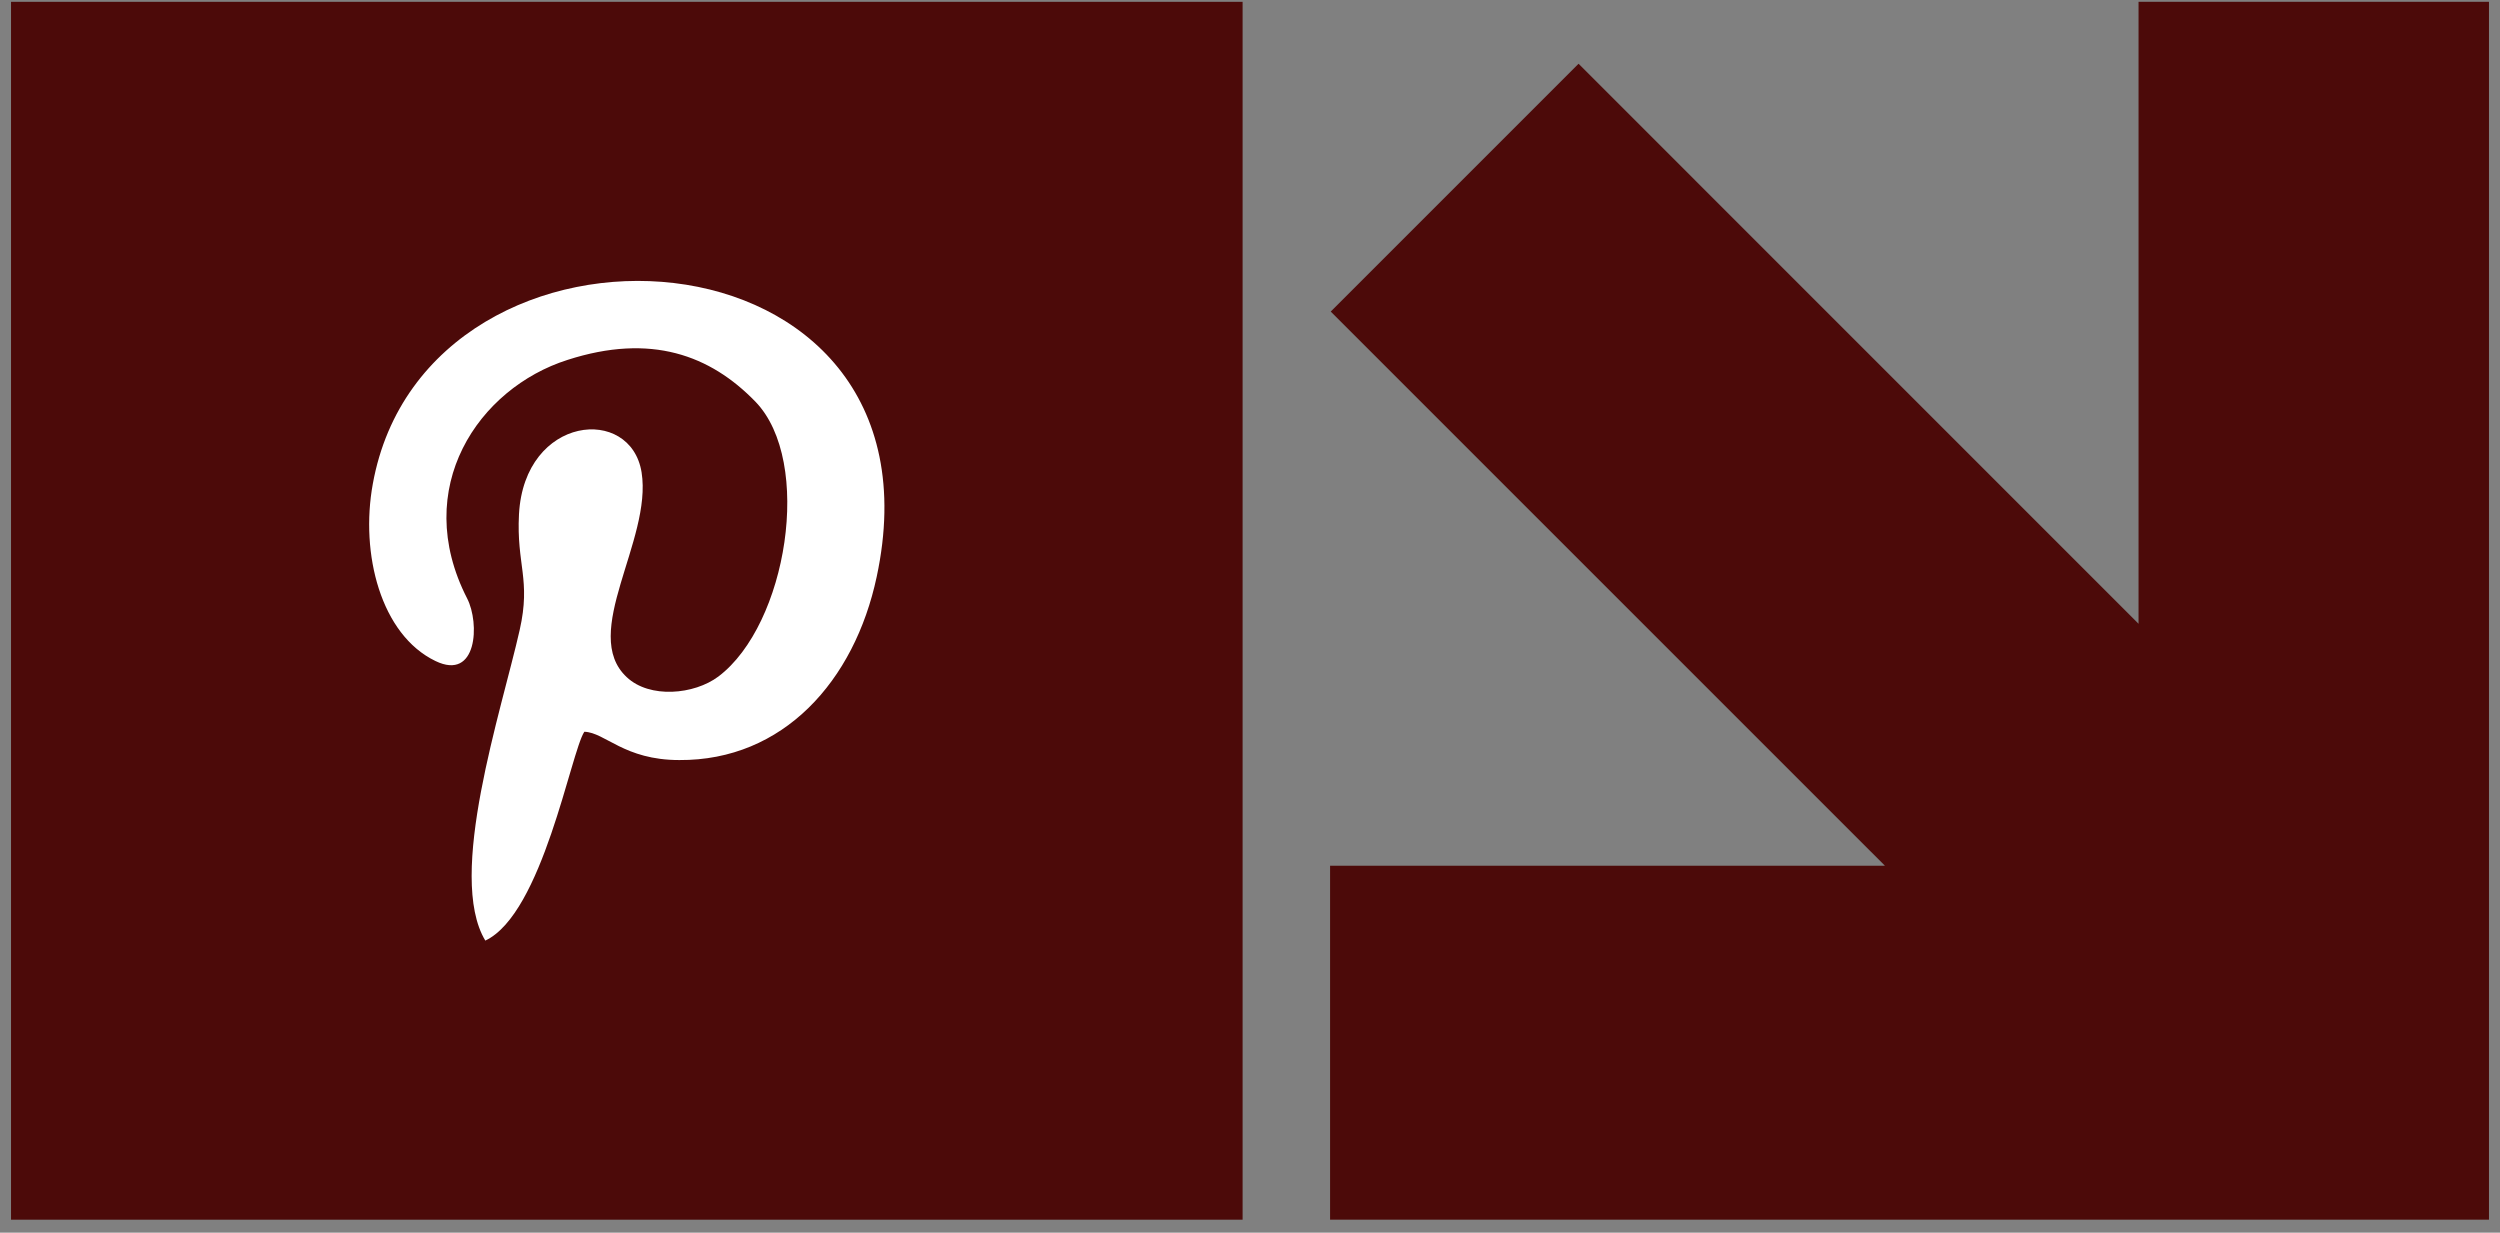
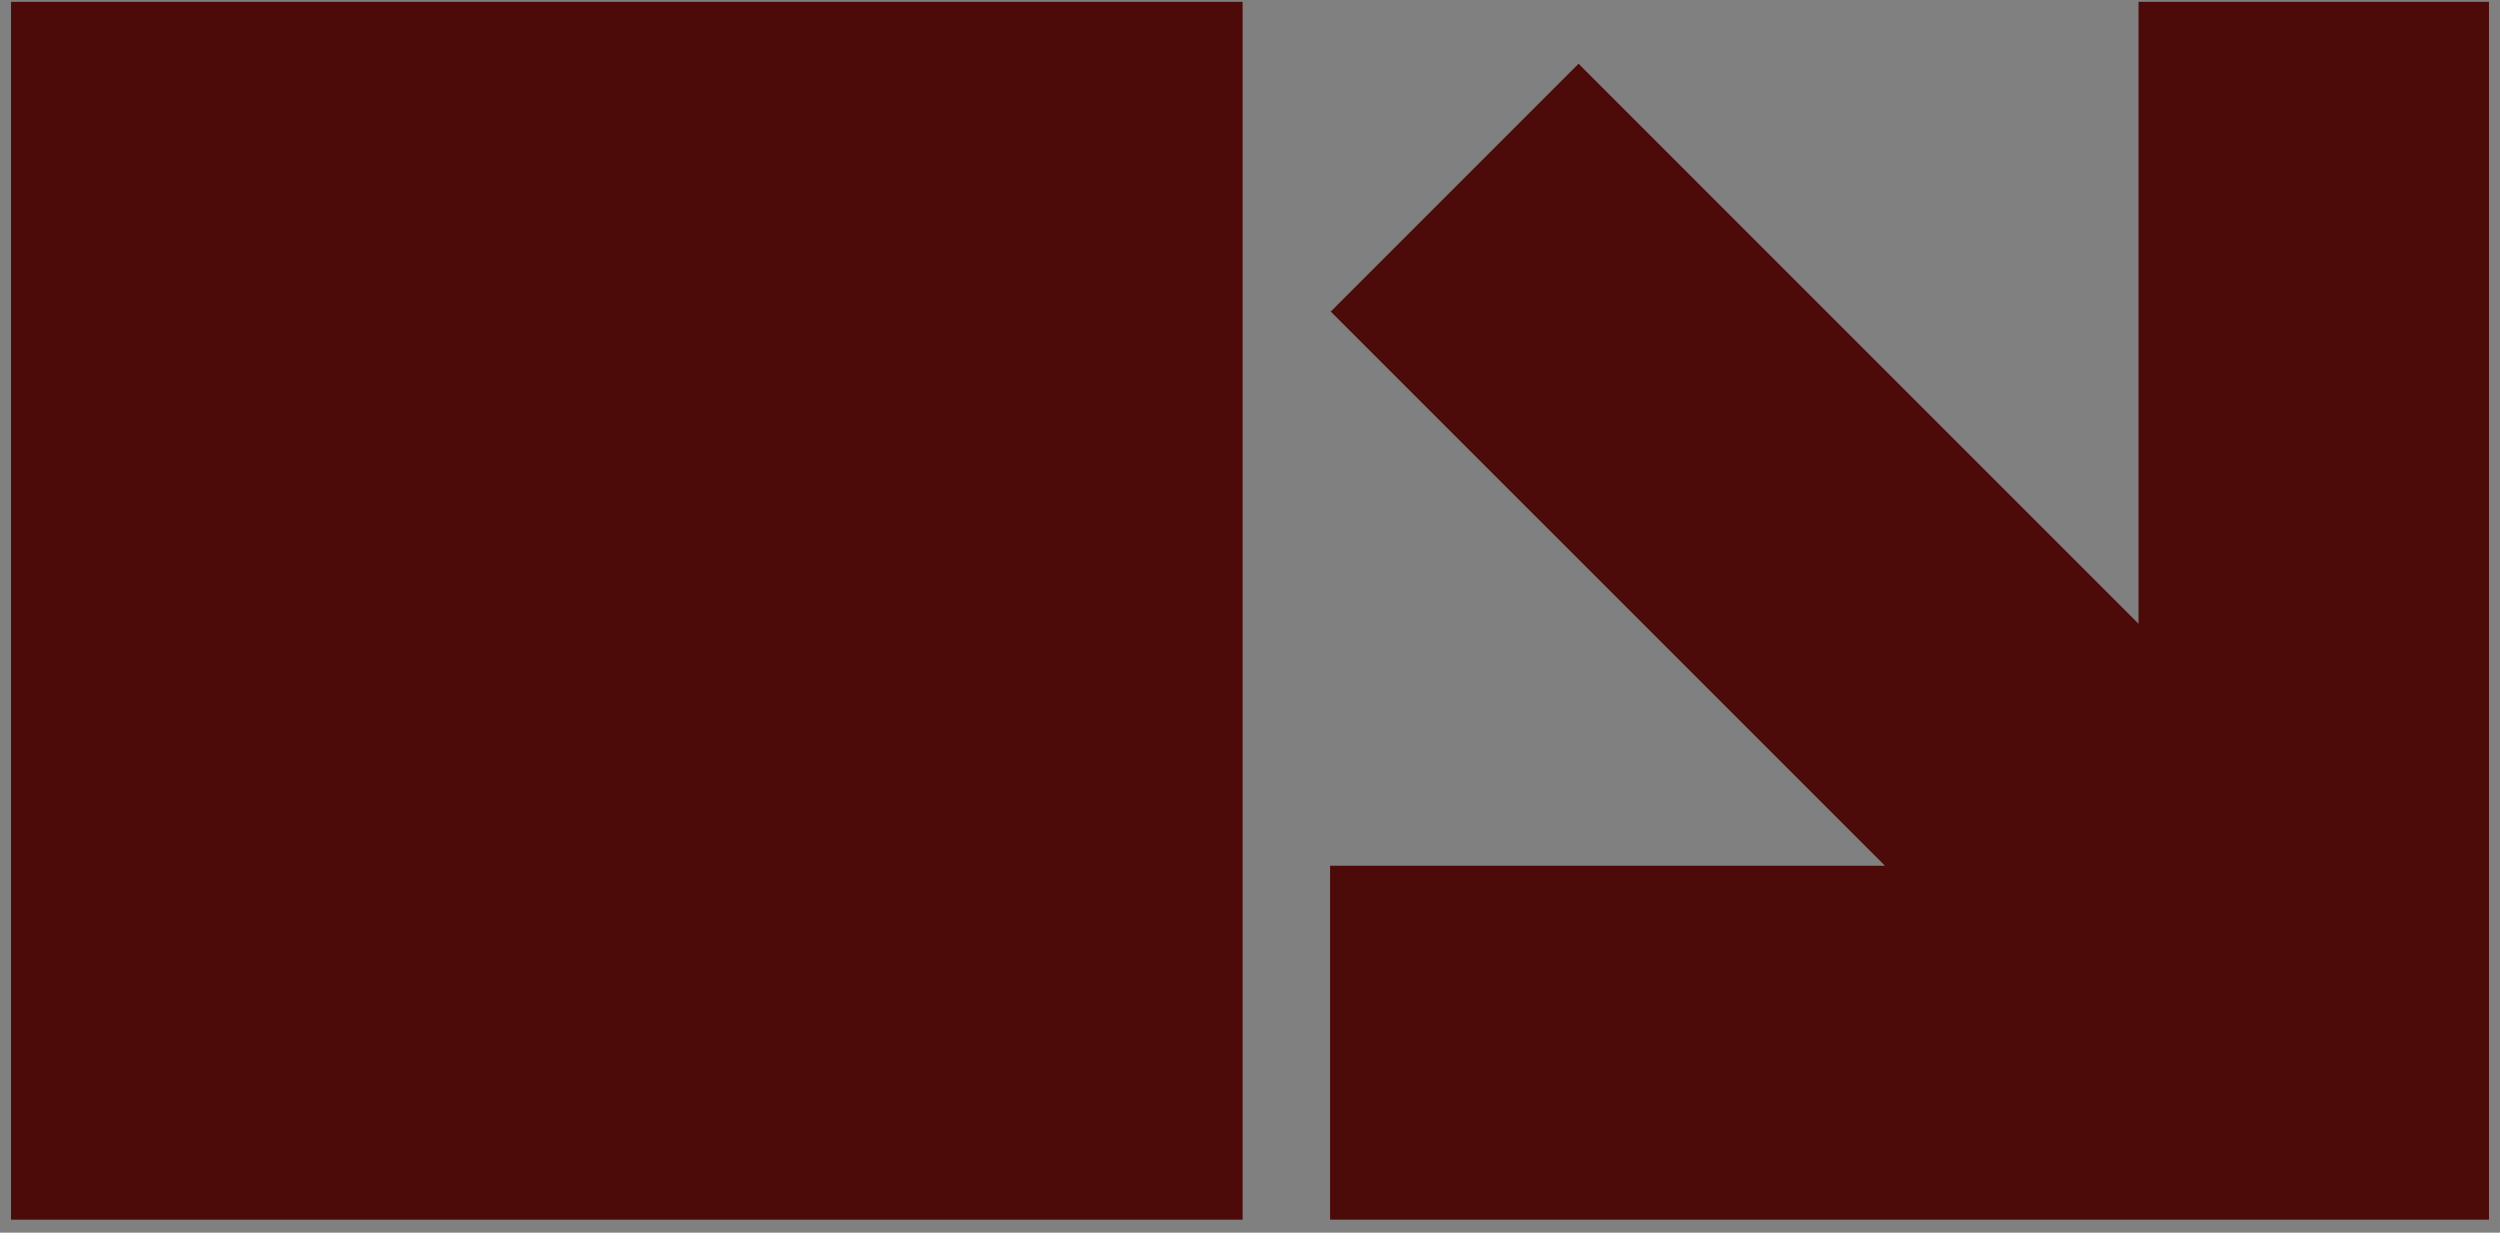
<svg xmlns="http://www.w3.org/2000/svg" width="144" height="71" viewBox="0 0 144 71" fill="none">
  <rect x="0" y="0" width="144" height="71" fill="#808080" stroke="none" />
  <path d="M76.613 49.868V70.254H143.365V0.105H123.18V35.93L90.925 3.672L76.65 17.947L108.574 49.868H76.613Z" fill="#4C0A09" />
  <rect x="1.135" y="0.605" width="69.939" height="69.149" fill="#4C0A09" stroke="#4C0A09" />
-   <path fill-rule="evenodd" clip-rule="evenodd" d="M33.658 42.149C34.861 42.188 35.947 43.779 39.129 43.779C45.104 43.818 49.217 39.239 50.497 33.225C54.959 12.389 24.578 10.72 21.474 27.87C20.737 31.906 21.94 36.562 25.083 38.075C27.488 39.239 27.644 35.902 26.906 34.467C23.647 28.103 27.566 22.361 32.688 20.731C37.499 19.179 40.913 20.459 43.513 23.137C46.85 26.59 45.337 35.98 41.379 38.968C39.982 40.015 37.422 40.248 36.102 39.006C33.386 36.484 37.577 31.13 36.956 27.211C36.335 23.331 30.204 23.913 29.894 29.616C29.739 32.527 30.593 33.38 29.933 36.29C28.885 40.946 25.704 50.453 27.954 54.178C31.252 52.626 32.882 43.313 33.658 42.149Z" fill="white" />
</svg>